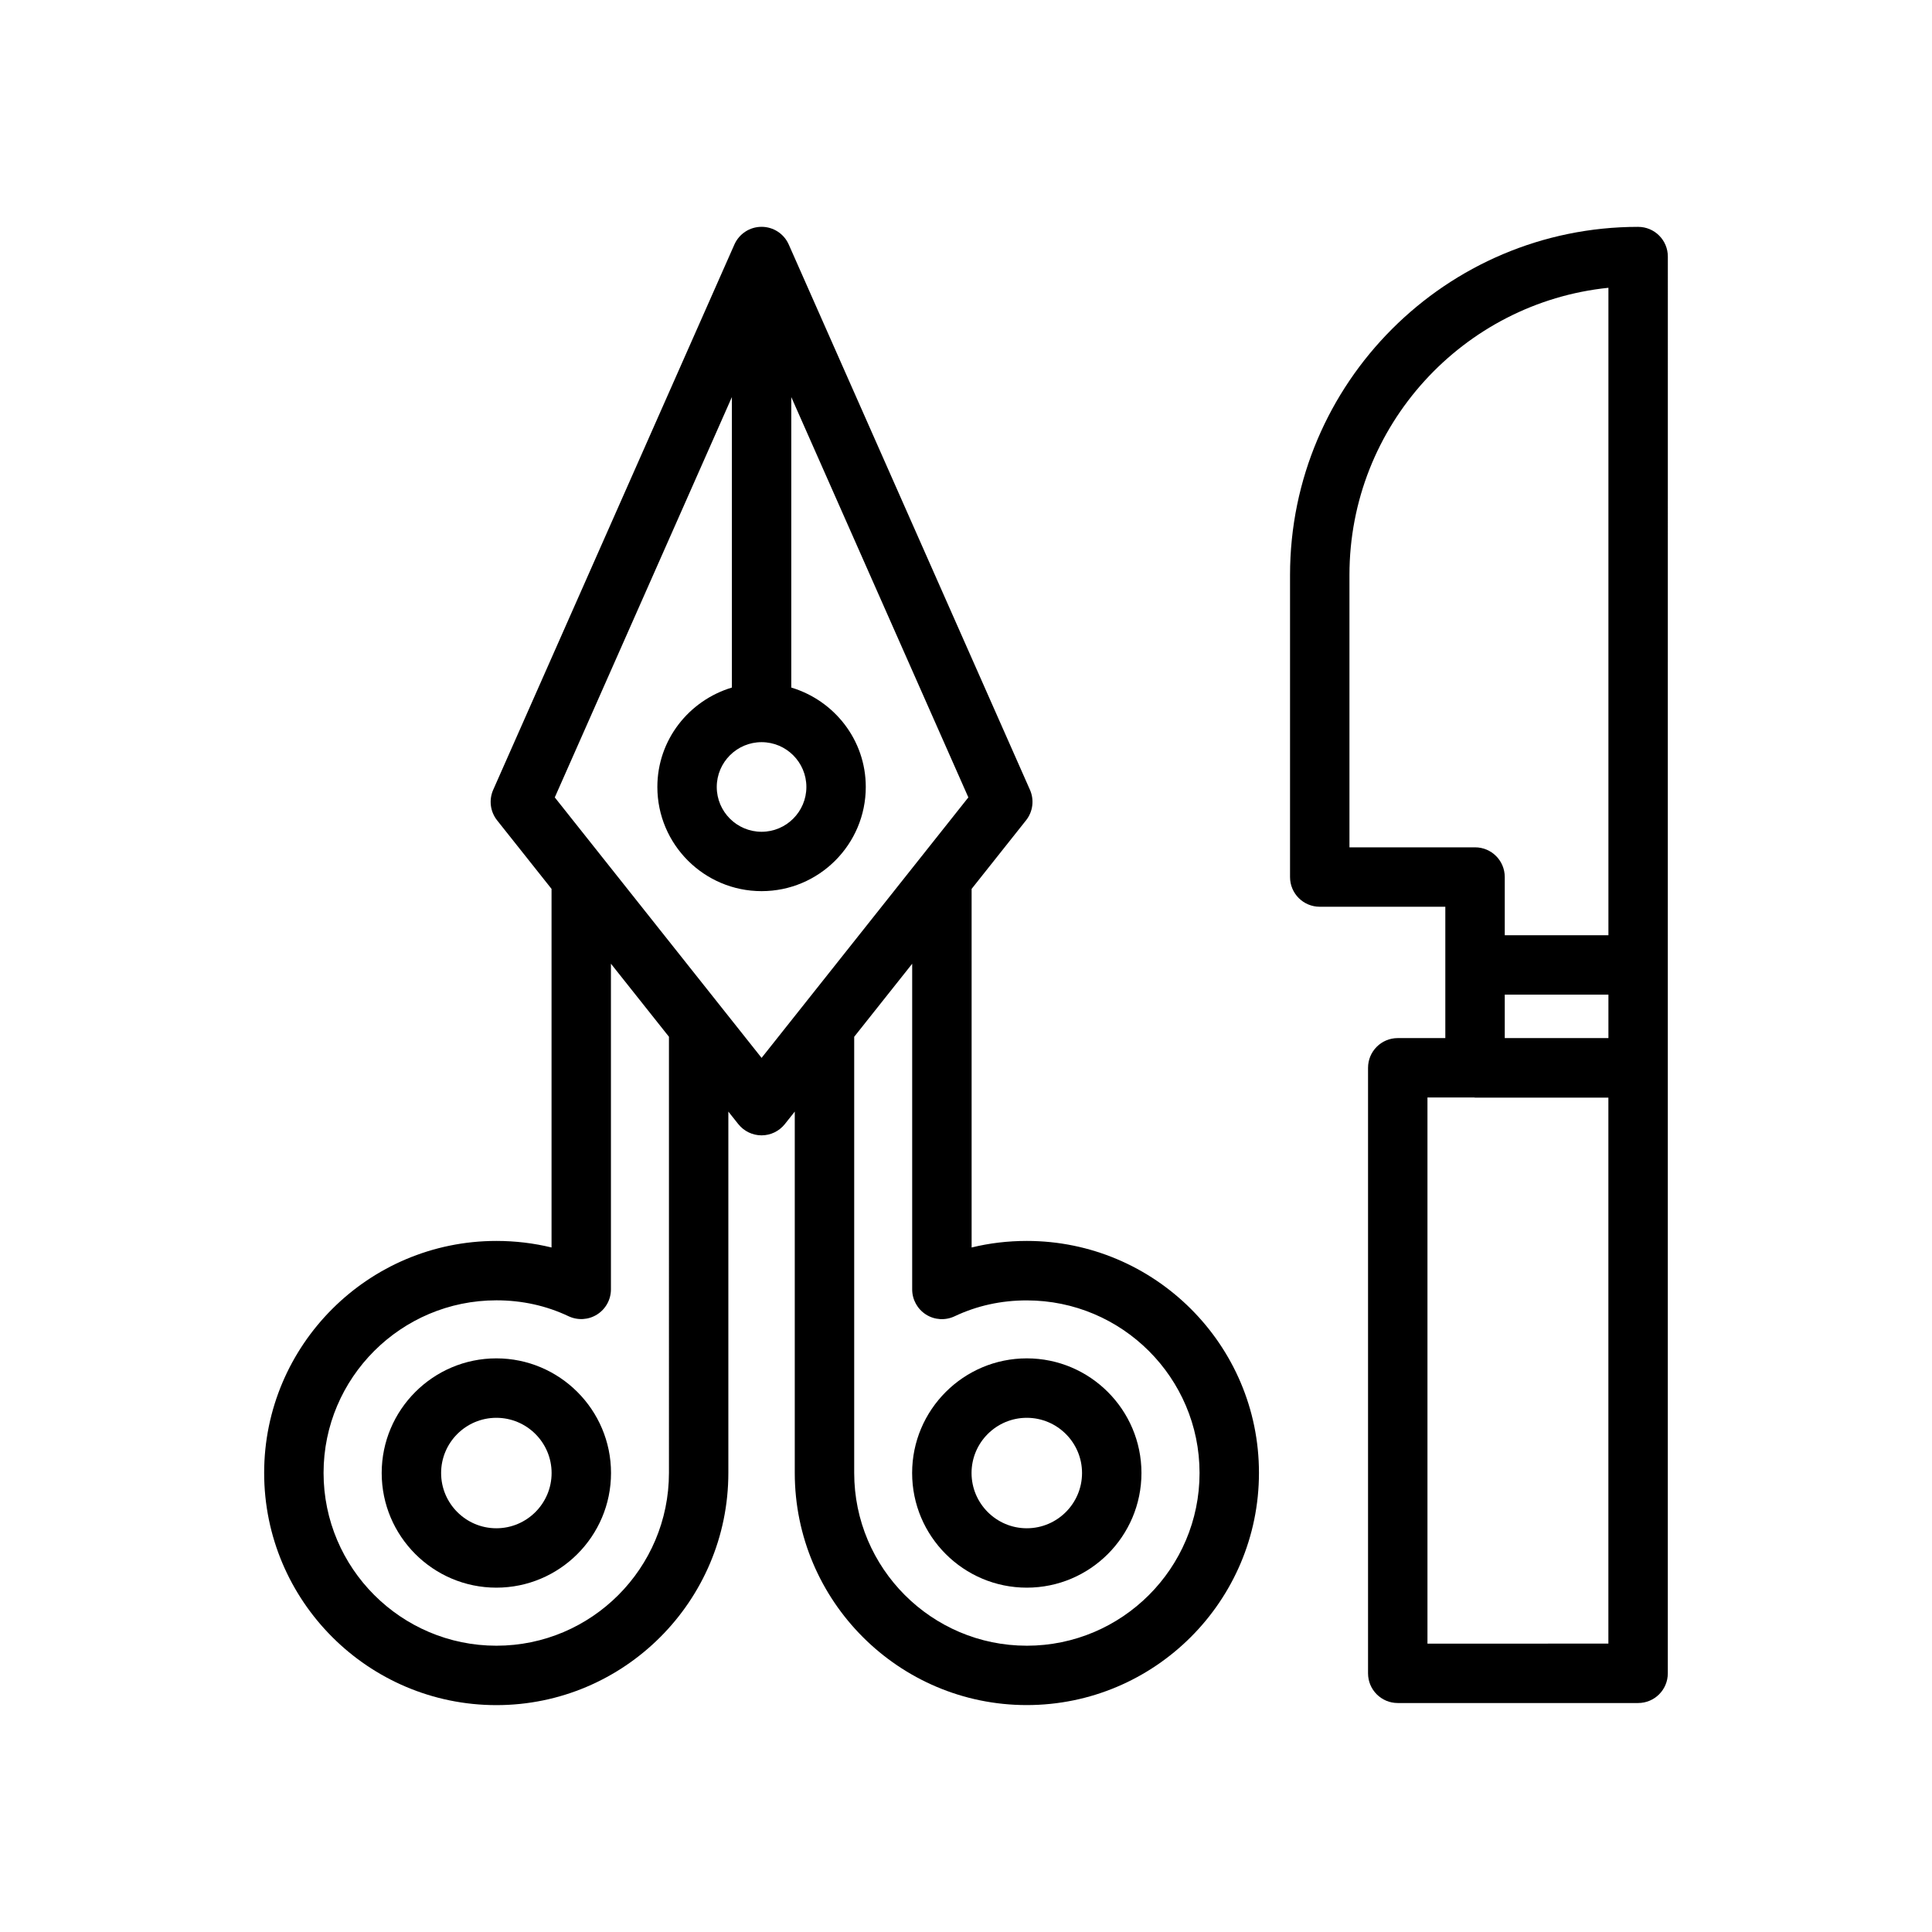
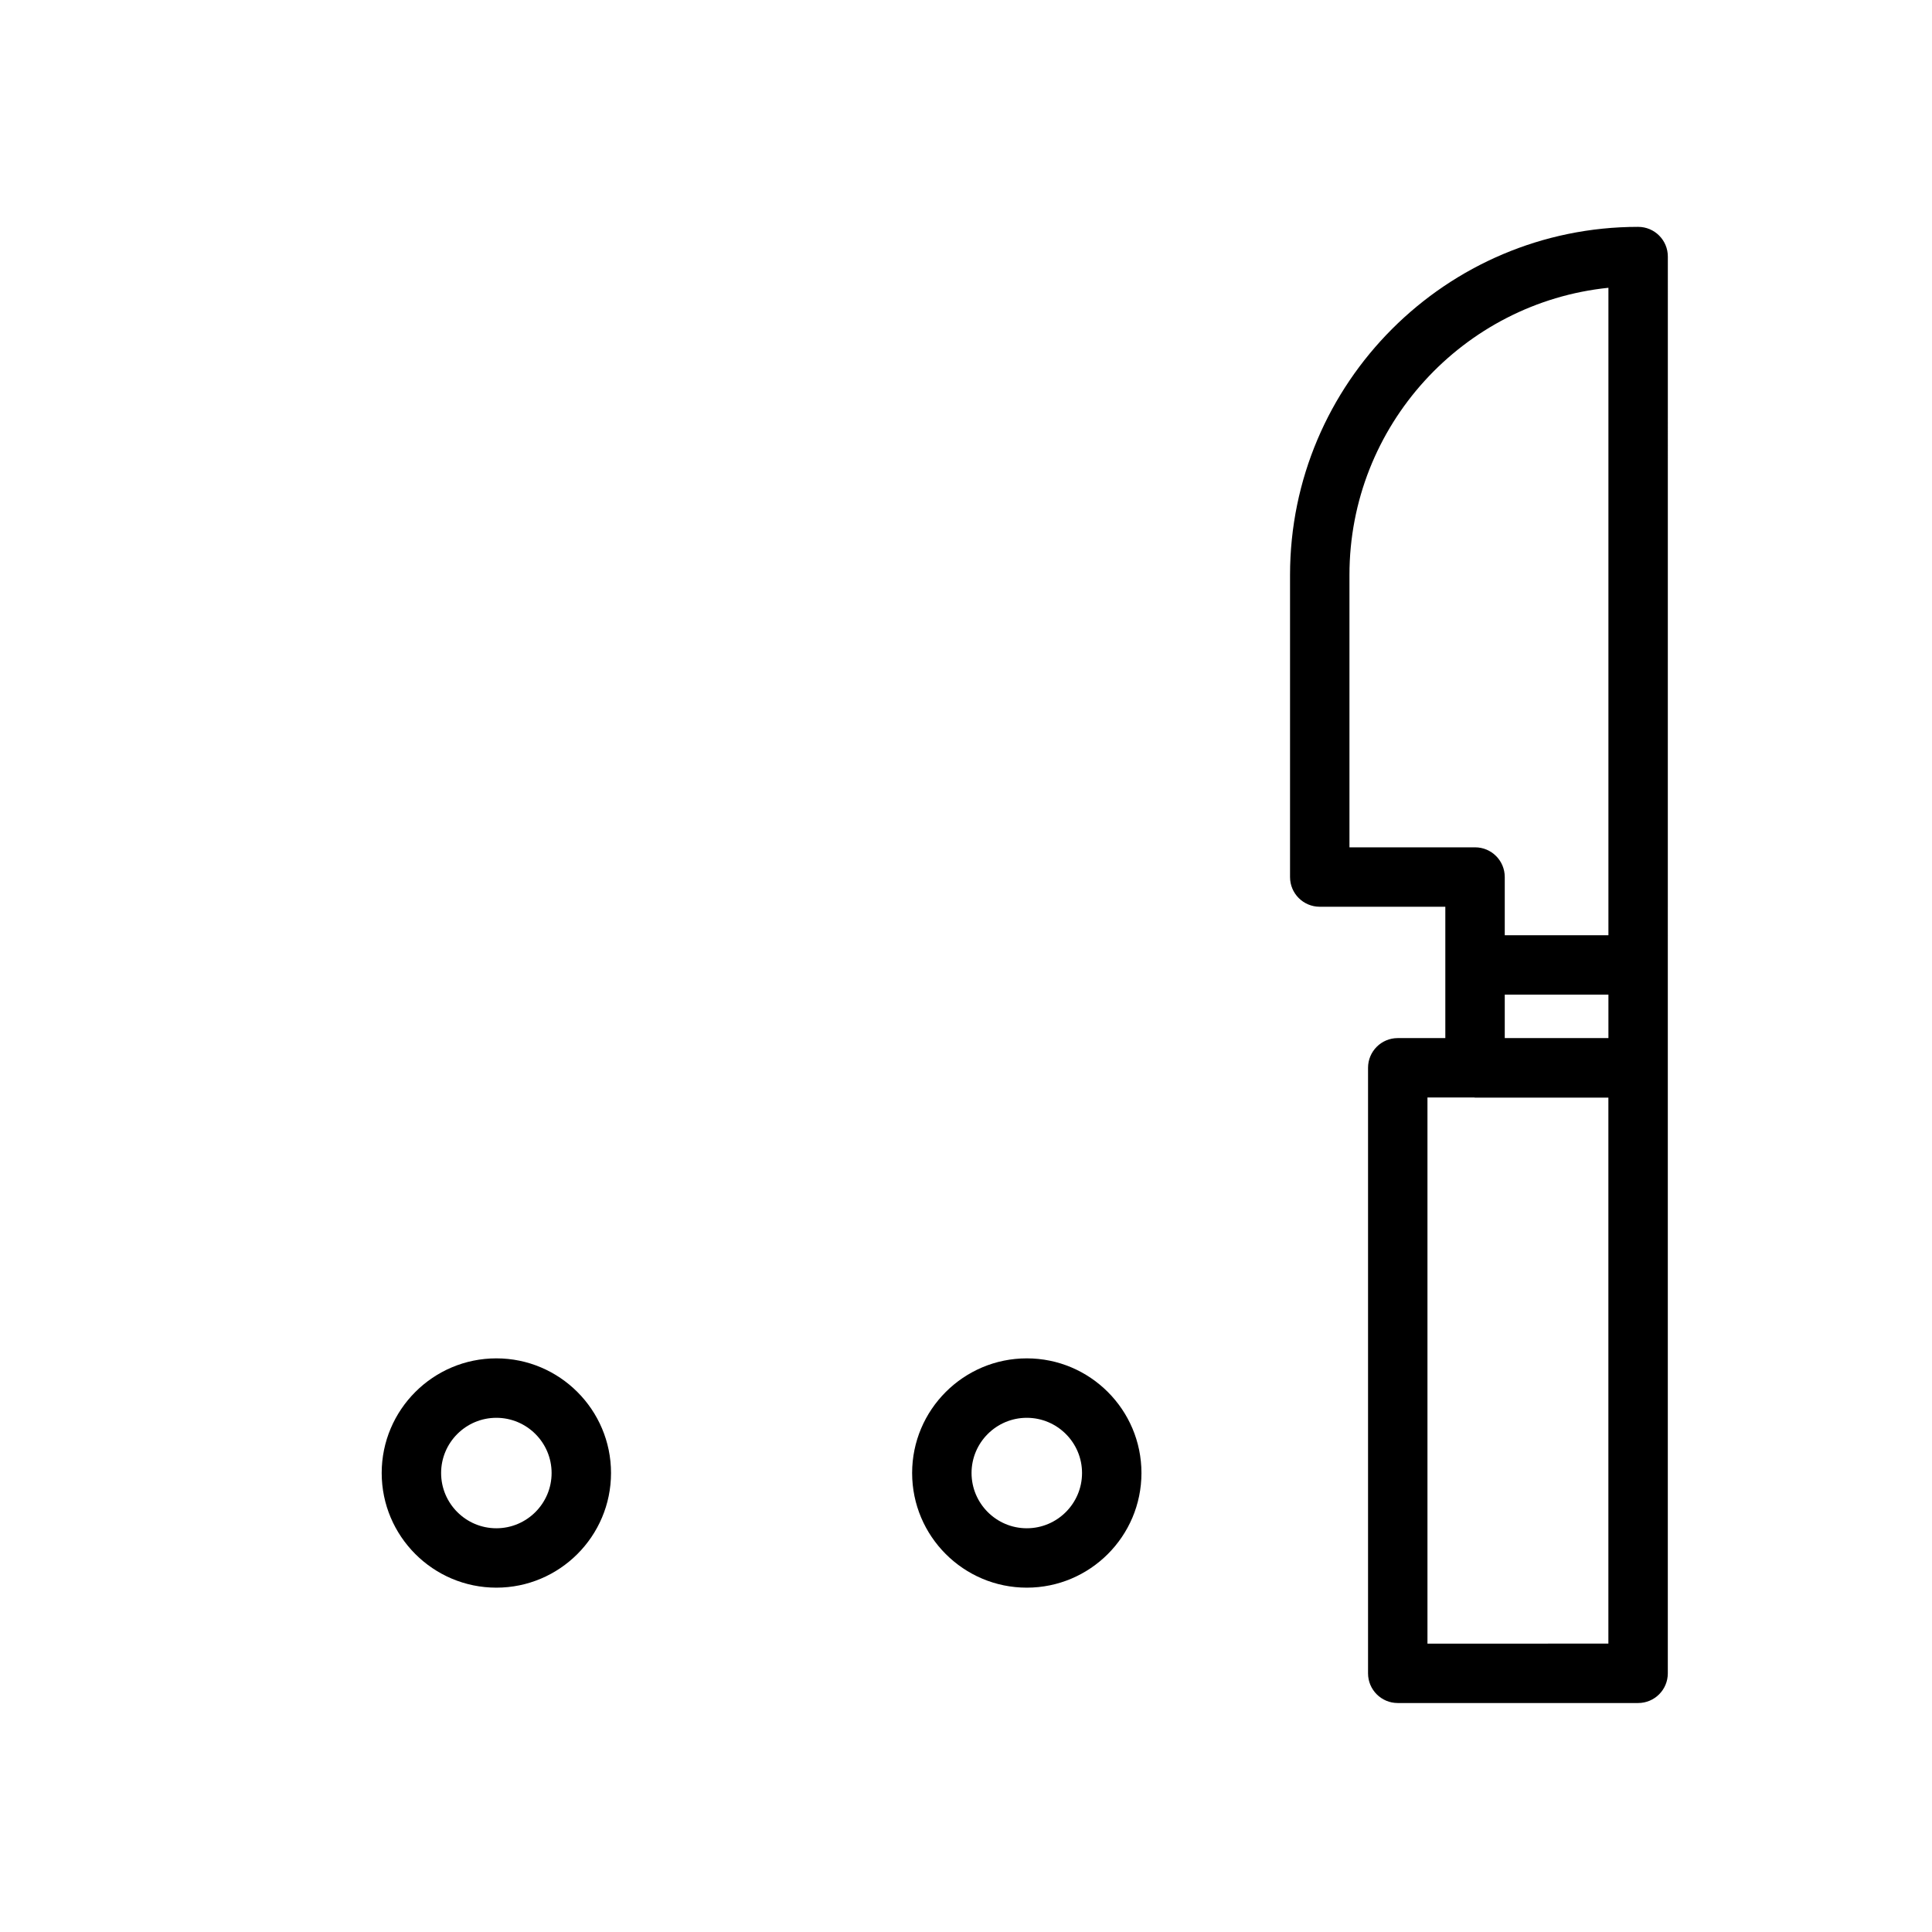
<svg xmlns="http://www.w3.org/2000/svg" fill="#000000" width="800px" height="800px" version="1.1" viewBox="144 144 512 512">
  <g>
    <path d="m578.12 204.12c-50.859 0-92.246 41.383-92.246 92.246v80.059c0 4.352 3.519 7.871 7.871 7.871h33.281v34.809h-12.609c-4.352 0-7.871 3.519-7.871 7.871v160.47c0 4.352 3.519 7.871 7.871 7.871h63.699c4.352 0 7.871-3.519 7.871-7.871v-160.47l0.008-214.98c0-4.356-3.519-7.875-7.875-7.875zm-76.5 164.43v-72.188c0-39.527 30.125-72.148 68.629-76.098v171.58h-27.473v-15.422c0-4.352-3.519-7.871-7.871-7.871zm41.156 39.035h27.473v11.516h-27.473zm-20.484 171.99v-144.73h12.414c0.07 0 0.125 0.039 0.188 0.039h35.344v144.69z" />
    <path d="m275.54 503.98c-16.75 0-30.387 13.625-30.387 30.379 0 16.758 13.633 30.387 30.387 30.387 16.75 0 30.387-13.625 30.387-30.387 0-16.746-13.637-30.379-30.387-30.379zm0 45.027c-8.078 0-14.641-6.574-14.641-14.641 0-8.07 6.566-14.633 14.641-14.633 8.078 0 14.641 6.566 14.641 14.633 0 8.066-6.566 14.641-14.641 14.641z" />
    <path d="m416.11 503.98c-16.75 0-30.387 13.625-30.387 30.379 0 16.758 13.625 30.387 30.387 30.387 16.758 0 30.387-13.625 30.387-30.387 0-16.746-13.629-30.379-30.387-30.379zm0 45.027c-8.07 0-14.641-6.574-14.641-14.641 0-8.07 6.566-14.633 14.641-14.633 8.078 0 14.641 6.566 14.641 14.633 0 8.066-6.566 14.641-14.641 14.641z" />
-     <path d="m416.1 472.86c-5.023 0-9.902 0.582-14.609 1.738l-0.004-95.031 14.43-18.176c1.82-2.289 2.211-5.406 1.031-8.078l-63.922-144.51c-1.258-2.852-4.086-4.691-7.203-4.691-3.117 0-5.934 1.836-7.203 4.691l-63.918 144.51c-1.18 2.676-0.789 5.785 1.031 8.078l14.43 18.176v95.031c-4.715-1.148-9.598-1.738-14.609-1.738-33.945 0-61.551 27.574-61.551 61.473 0 33.945 27.605 61.543 61.551 61.543 33.891 0 61.465-27.605 61.465-61.543v-95.75l2.637 3.32c1.496 1.875 3.762 2.977 6.164 2.977s4.676-1.102 6.164-2.977l2.637-3.32v95.738c0 33.945 27.574 61.543 61.473 61.543 33.945 0 61.543-27.605 61.543-61.543 0.016-33.887-27.594-61.461-61.535-61.461zm-70.273-132.18c6.551 0 11.871 5.328 11.871 11.879 0 6.543-5.328 11.871-11.871 11.871-6.551 0-11.879-5.328-11.879-11.871 0.008-6.551 5.328-11.879 11.879-11.879zm-24.547 193.65c0 25.254-20.508 45.801-45.723 45.801-25.254 0-45.809-20.547-45.809-45.801 0-25.215 20.547-45.73 45.809-45.73 6.785 0 13.219 1.418 19.105 4.211 2.441 1.148 5.297 0.992 7.582-0.465 2.281-1.441 3.66-3.953 3.66-6.652v-86.301l15.375 19.359zm24.547-109.98-54.805-69.031 46.934-106.09v76.98c-11.375 3.418-19.75 13.863-19.75 26.34 0 15.23 12.391 27.613 27.621 27.613s27.613-12.383 27.613-27.613c0-12.477-8.367-22.922-19.742-26.34v-76.98l46.926 106.09zm70.273 155.78c-25.215 0-45.73-20.547-45.73-45.801v-115.57l15.367-19.355v86.309c0 2.699 1.387 5.211 3.66 6.652 2.281 1.457 5.148 1.613 7.582 0.465 5.894-2.793 12.32-4.211 19.113-4.211 25.254 0 45.801 20.508 45.801 45.73 0.012 25.242-20.539 45.785-45.793 45.785z" />
  </g>
</svg>